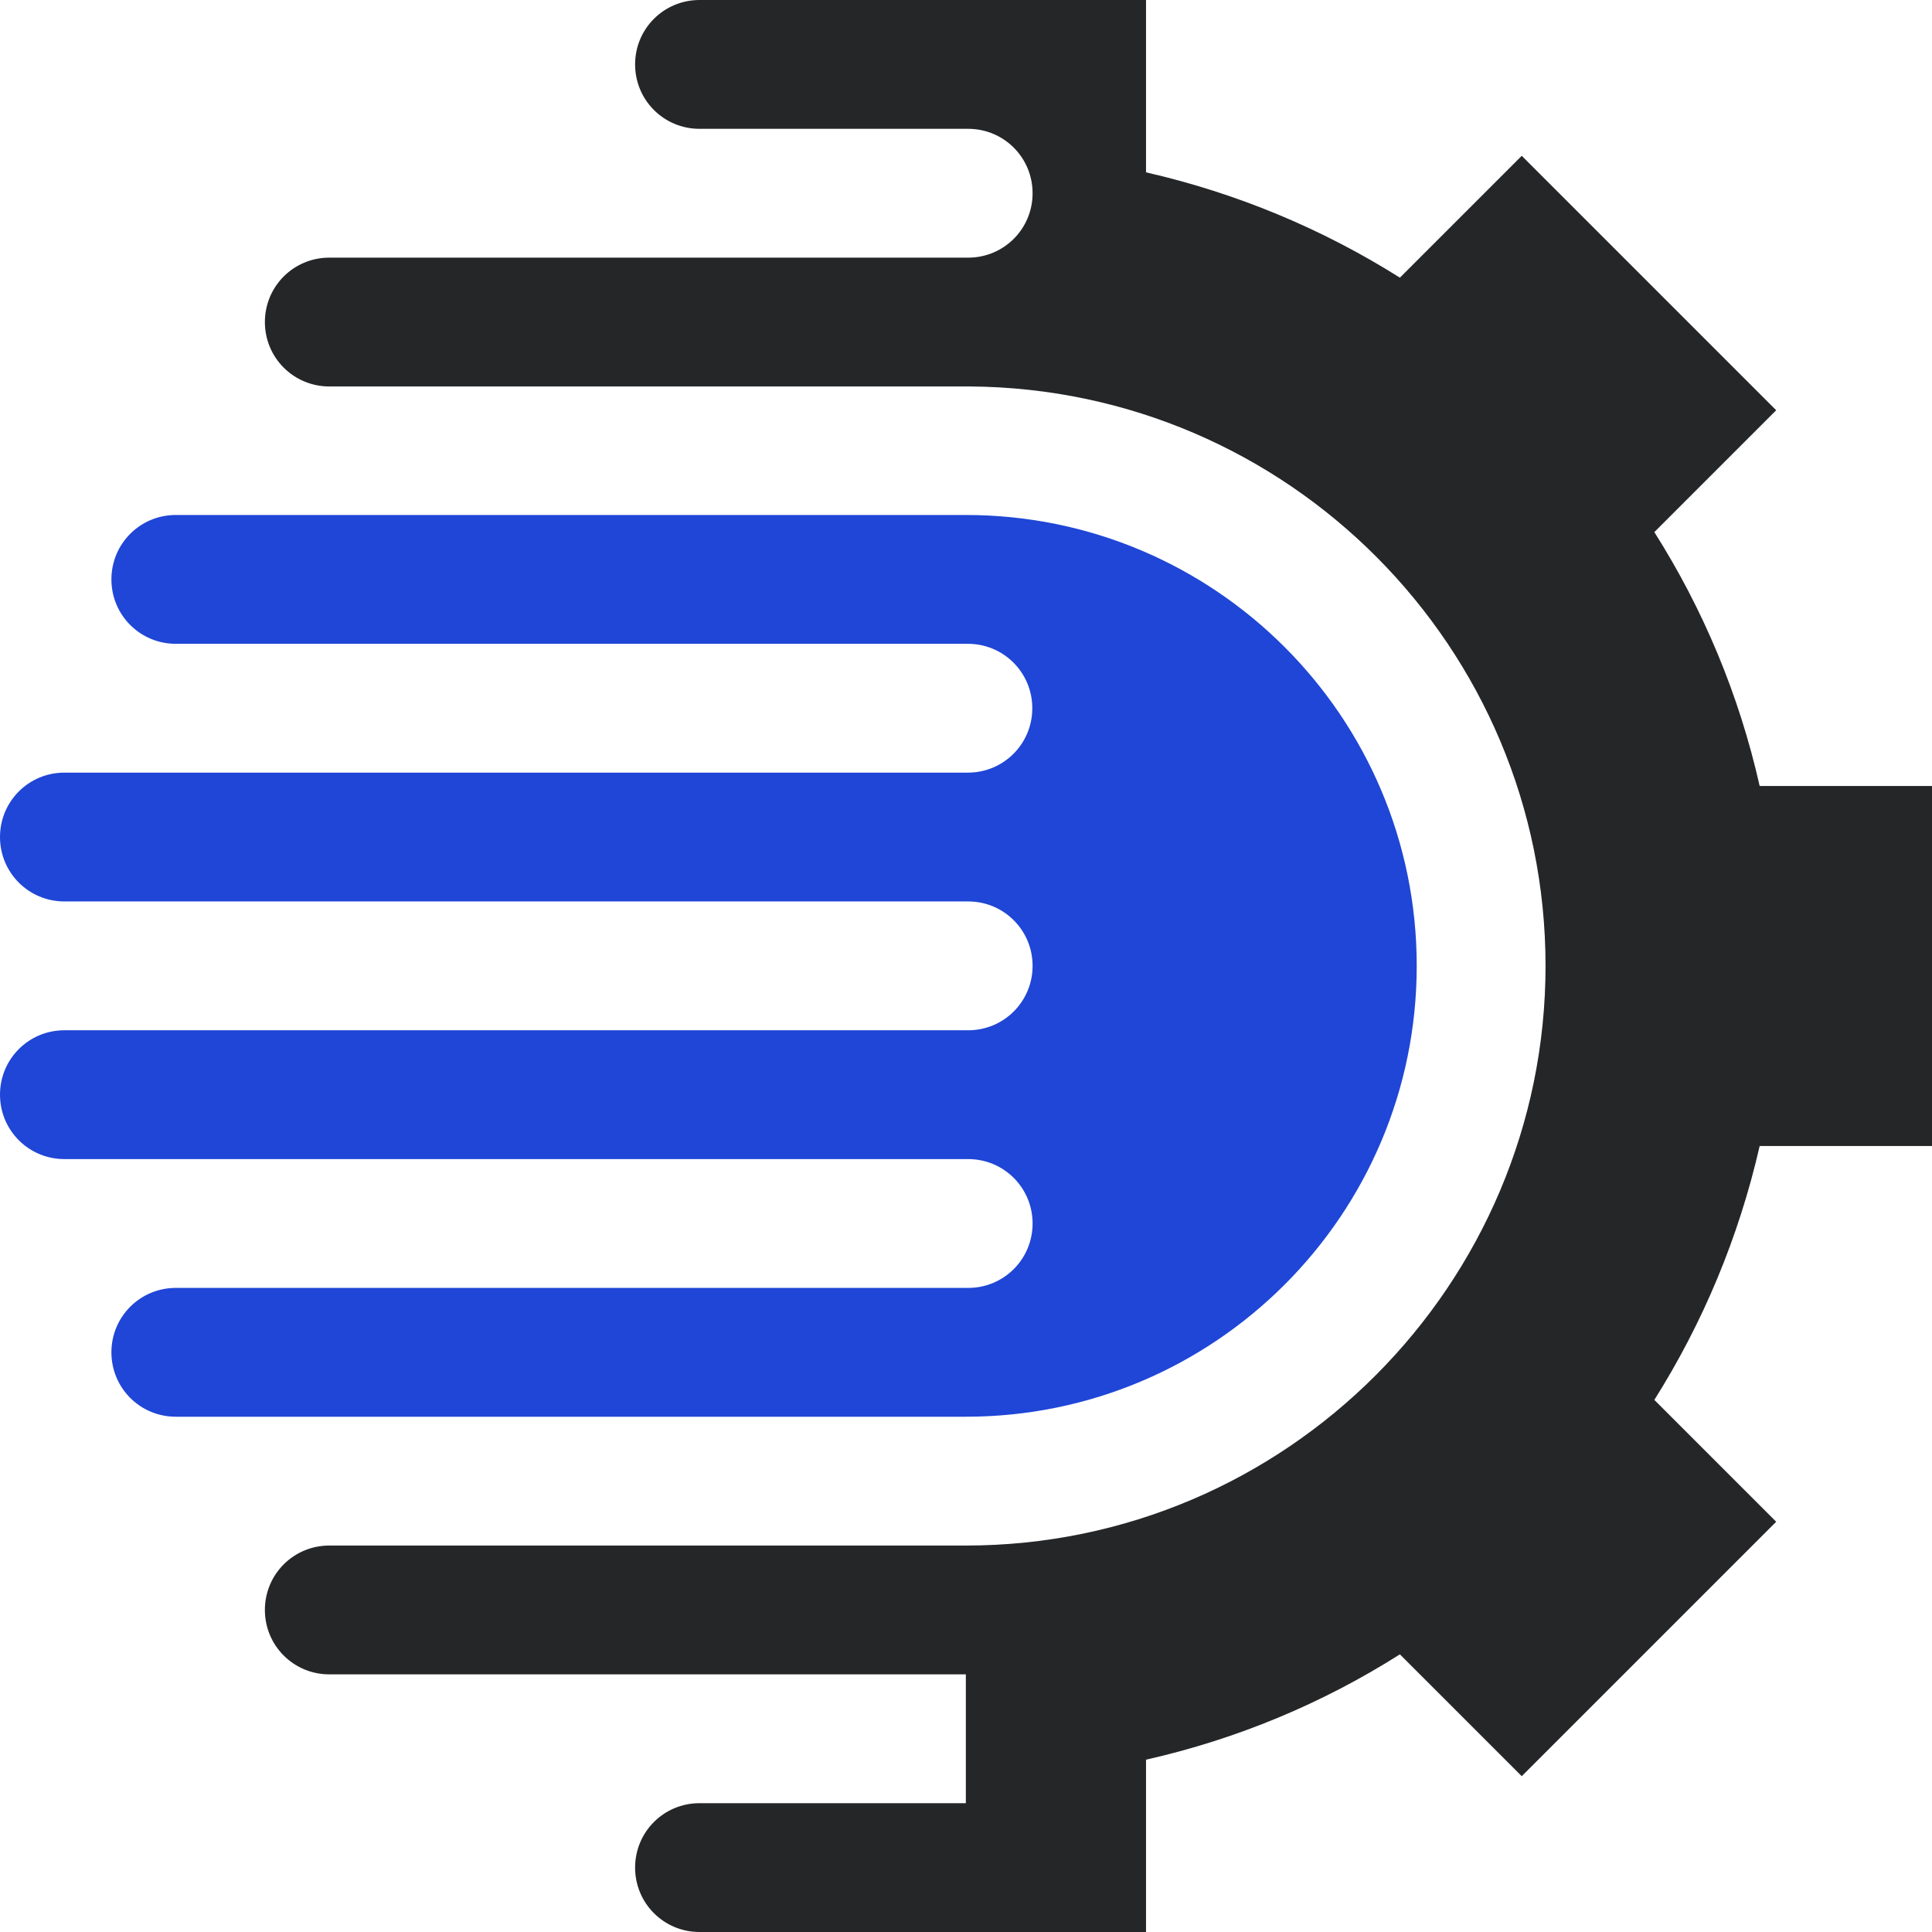
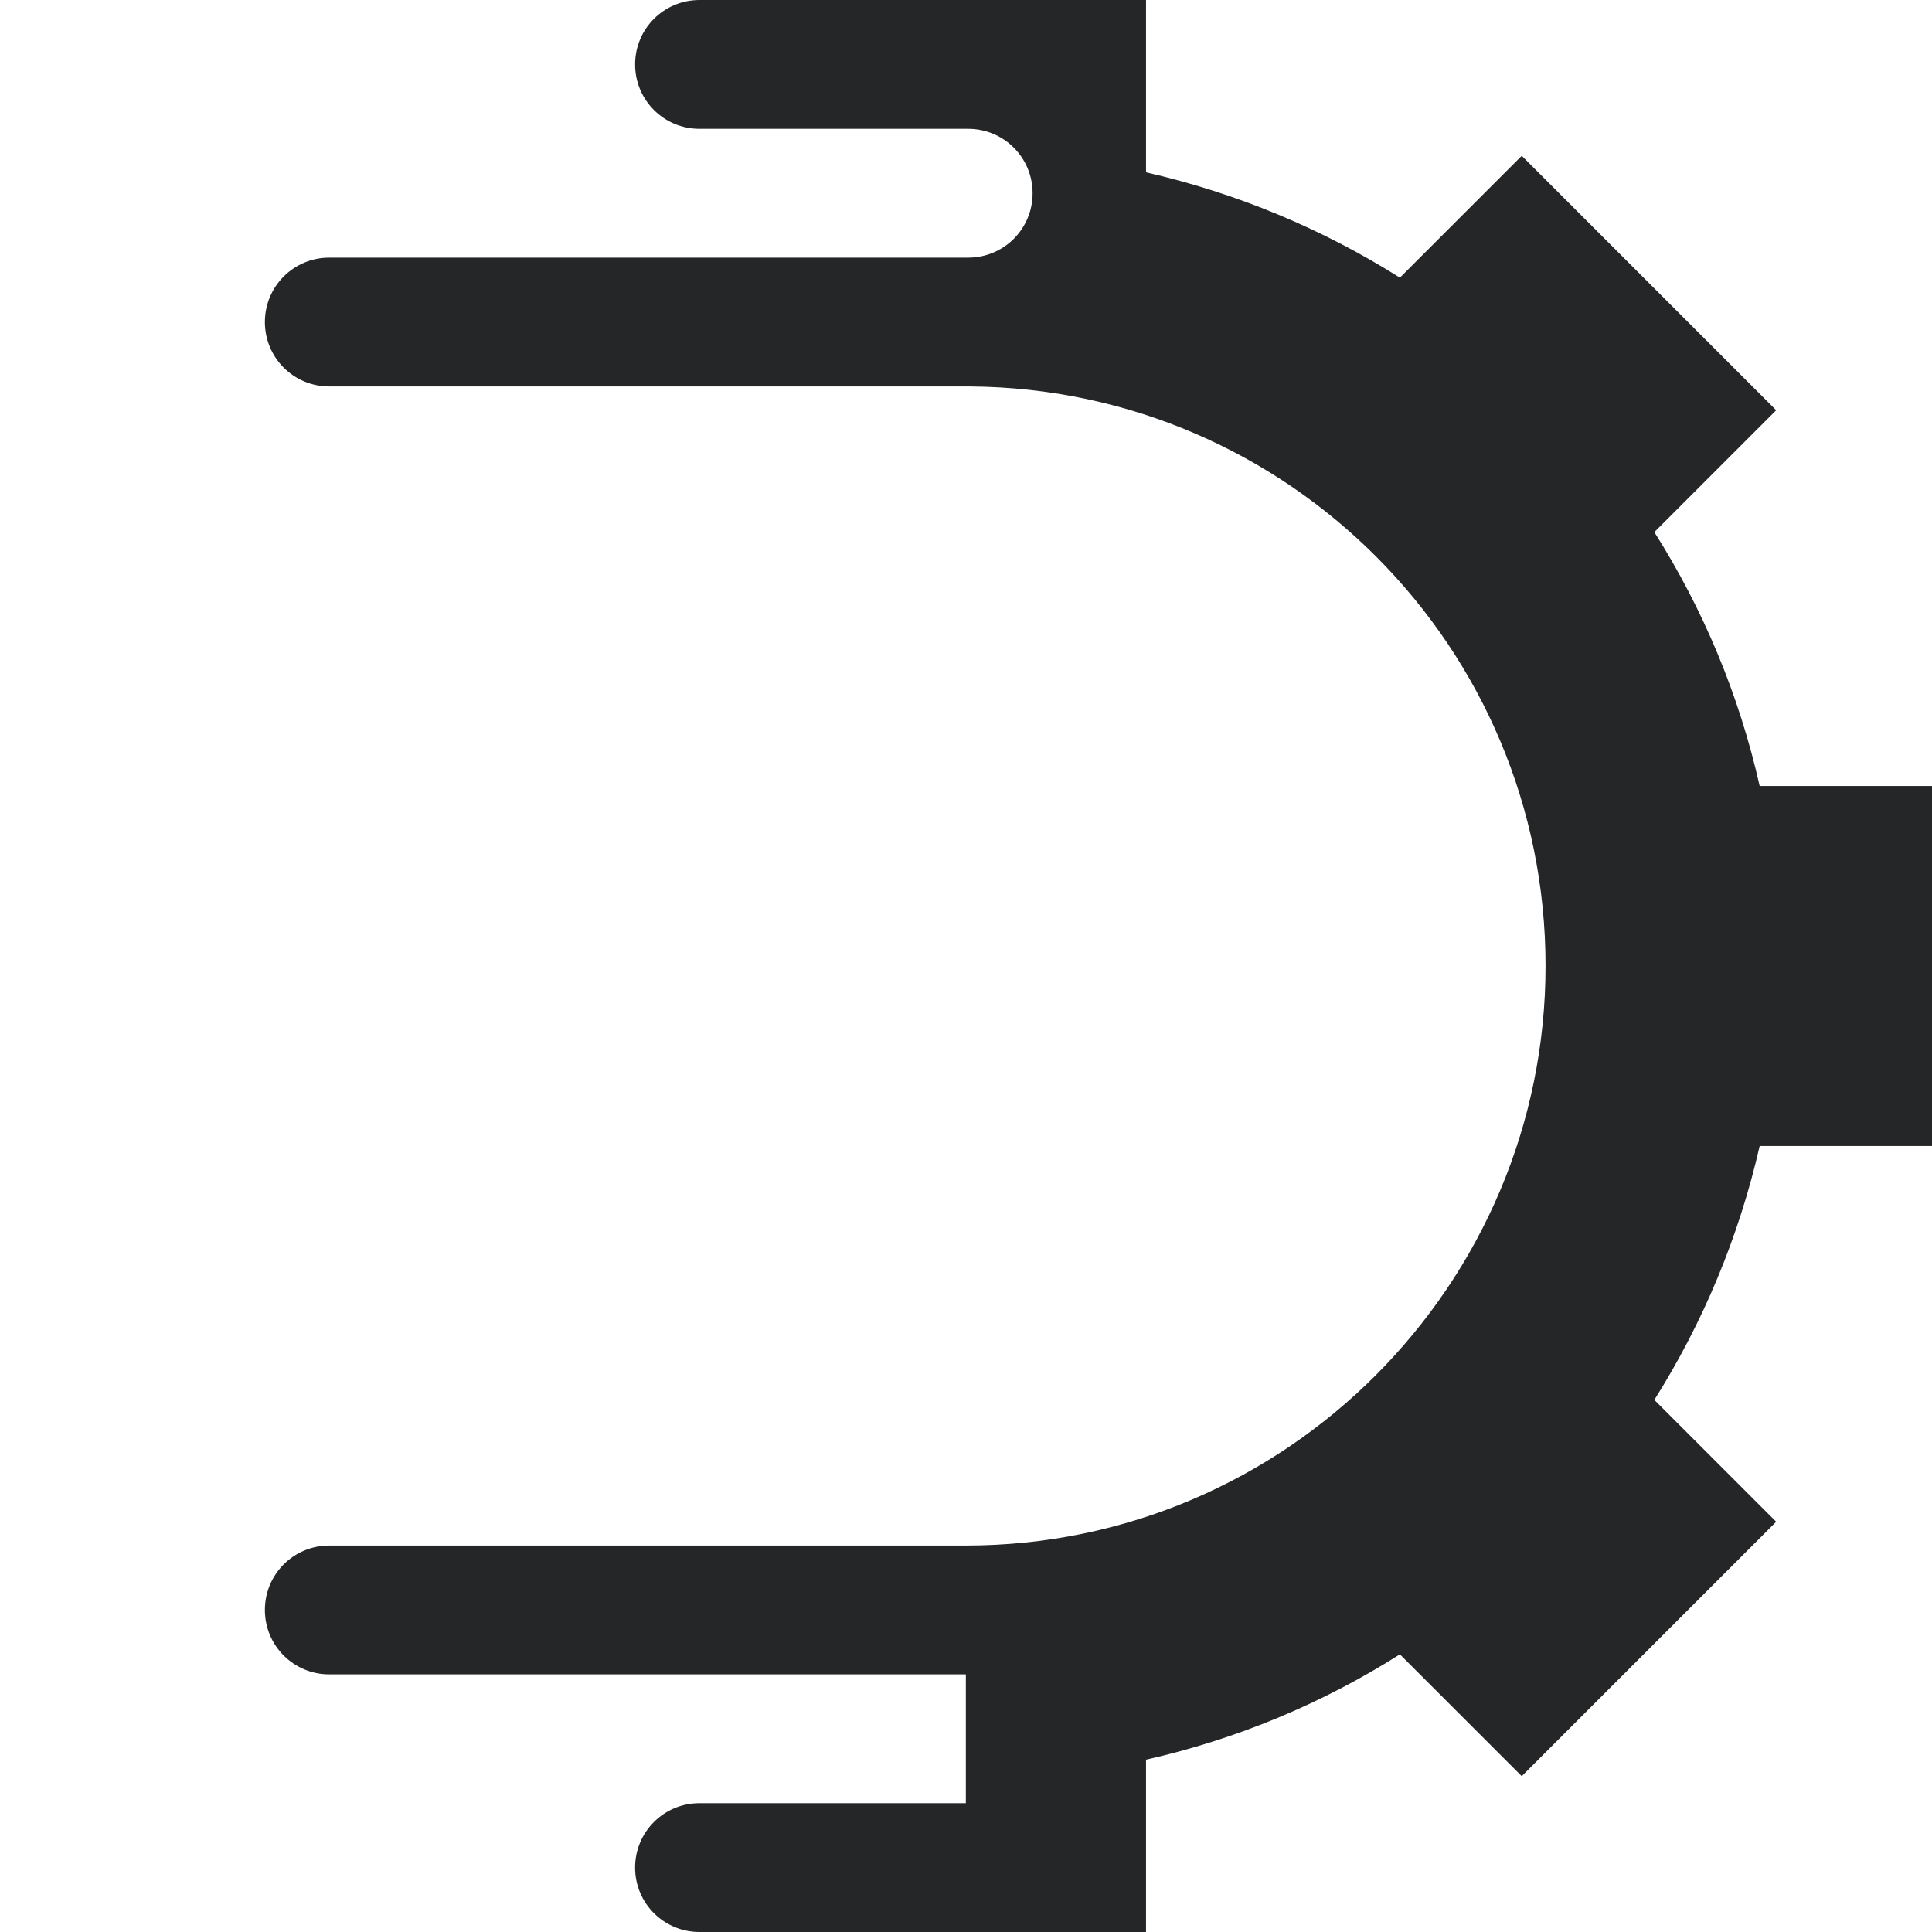
<svg xmlns="http://www.w3.org/2000/svg" id="Warstwa_2" data-name="Warstwa 2" viewBox="0 0 66.59 66.59">
  <defs>
    <style>
      .cls-1 {
        fill: #252628;
      }

      .cls-2 {
        fill: #1f46d6;
      }
    </style>
  </defs>
  <g id="Warstwa_2-2" data-name="Warstwa 2">
    <g>
      <path class="cls-1" d="M66.59,39.5v-12.41h-5.94c-.71-3.15-1.95-6.1-3.63-8.75l4.2-4.2-8.77-8.77-4.2,4.2c-2.65-1.67-5.6-2.91-8.75-3.63V0h-15.39c-1.23,0-2.22.99-2.22,2.22s.99,2.22,2.22,2.22h9.26c1.23,0,2.22.99,2.22,2.22s-.99,2.22-2.22,2.22H11.35c-1.23,0-2.22.99-2.22,2.22s.99,2.22,2.22,2.22h22.02s.05,0,.07,0c10.96.08,19.83,8.99,19.83,19.97s-8.94,19.98-19.98,19.98H11.35c-1.23,0-2.22.99-2.22,2.22s.99,2.22,2.22,2.22h21.94v4.44h-9.18c-1.23,0-2.22.99-2.22,2.22s.99,2.22,2.22,2.22h15.39v-5.94c3.15-.71,6.1-1.95,8.75-3.63l4.2,4.2,8.77-8.77-4.2-4.2c1.67-2.65,2.91-5.6,3.63-8.75h5.94Z" />
-       <path class="cls-2" d="M33.29,48.83c8.58,0,15.54-6.96,15.54-15.54s-6.96-15.54-15.54-15.54H6.06c-1.23,0-2.22.99-2.22,2.22s.99,2.22,2.22,2.22h27.3c1.23,0,2.22.99,2.22,2.22s-.99,2.22-2.22,2.22H2.22c-1.23,0-2.22.99-2.22,2.22s.99,2.22,2.22,2.22h31.15c1.23,0,2.22.99,2.22,2.22s-.99,2.22-2.22,2.22H2.22c-1.23,0-2.22.99-2.22,2.22s.99,2.22,2.22,2.22h31.15c1.23,0,2.22.99,2.22,2.22s-.99,2.22-2.22,2.22H6.06c-1.23,0-2.22.99-2.22,2.22h0c0,1.23.99,2.22,2.22,2.22h27.23Z" />
    </g>
  </g>
</svg>